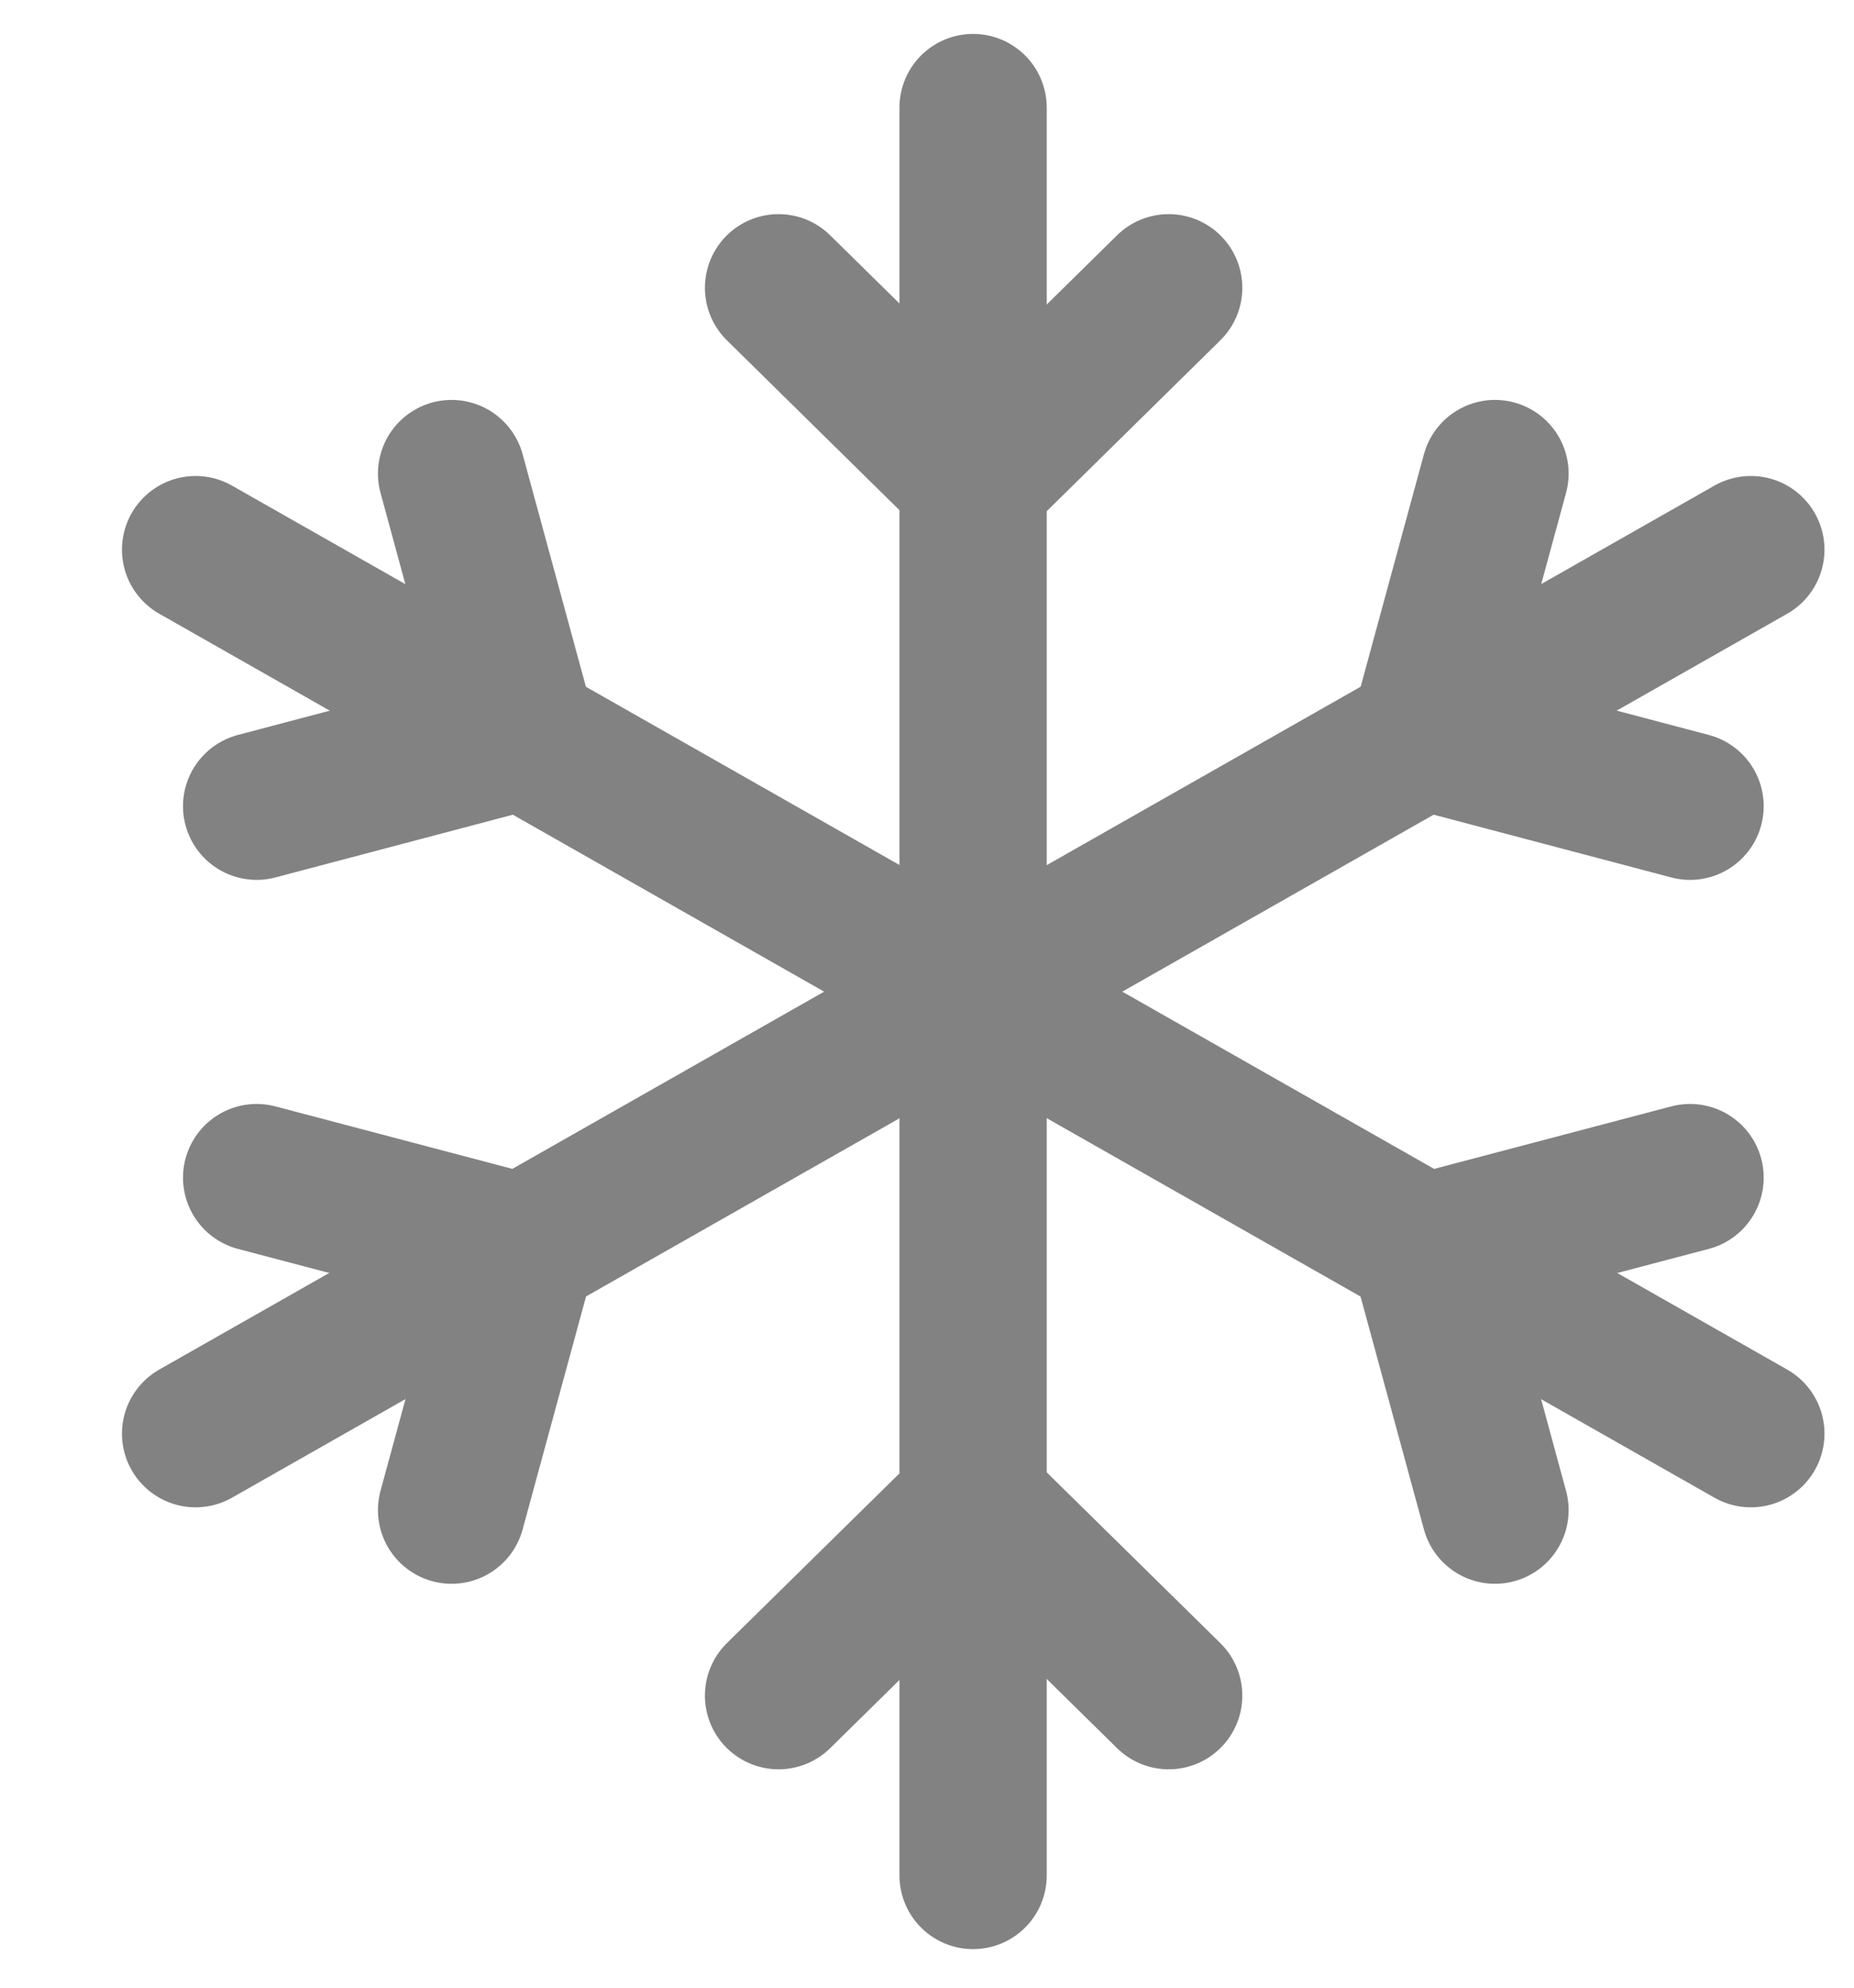
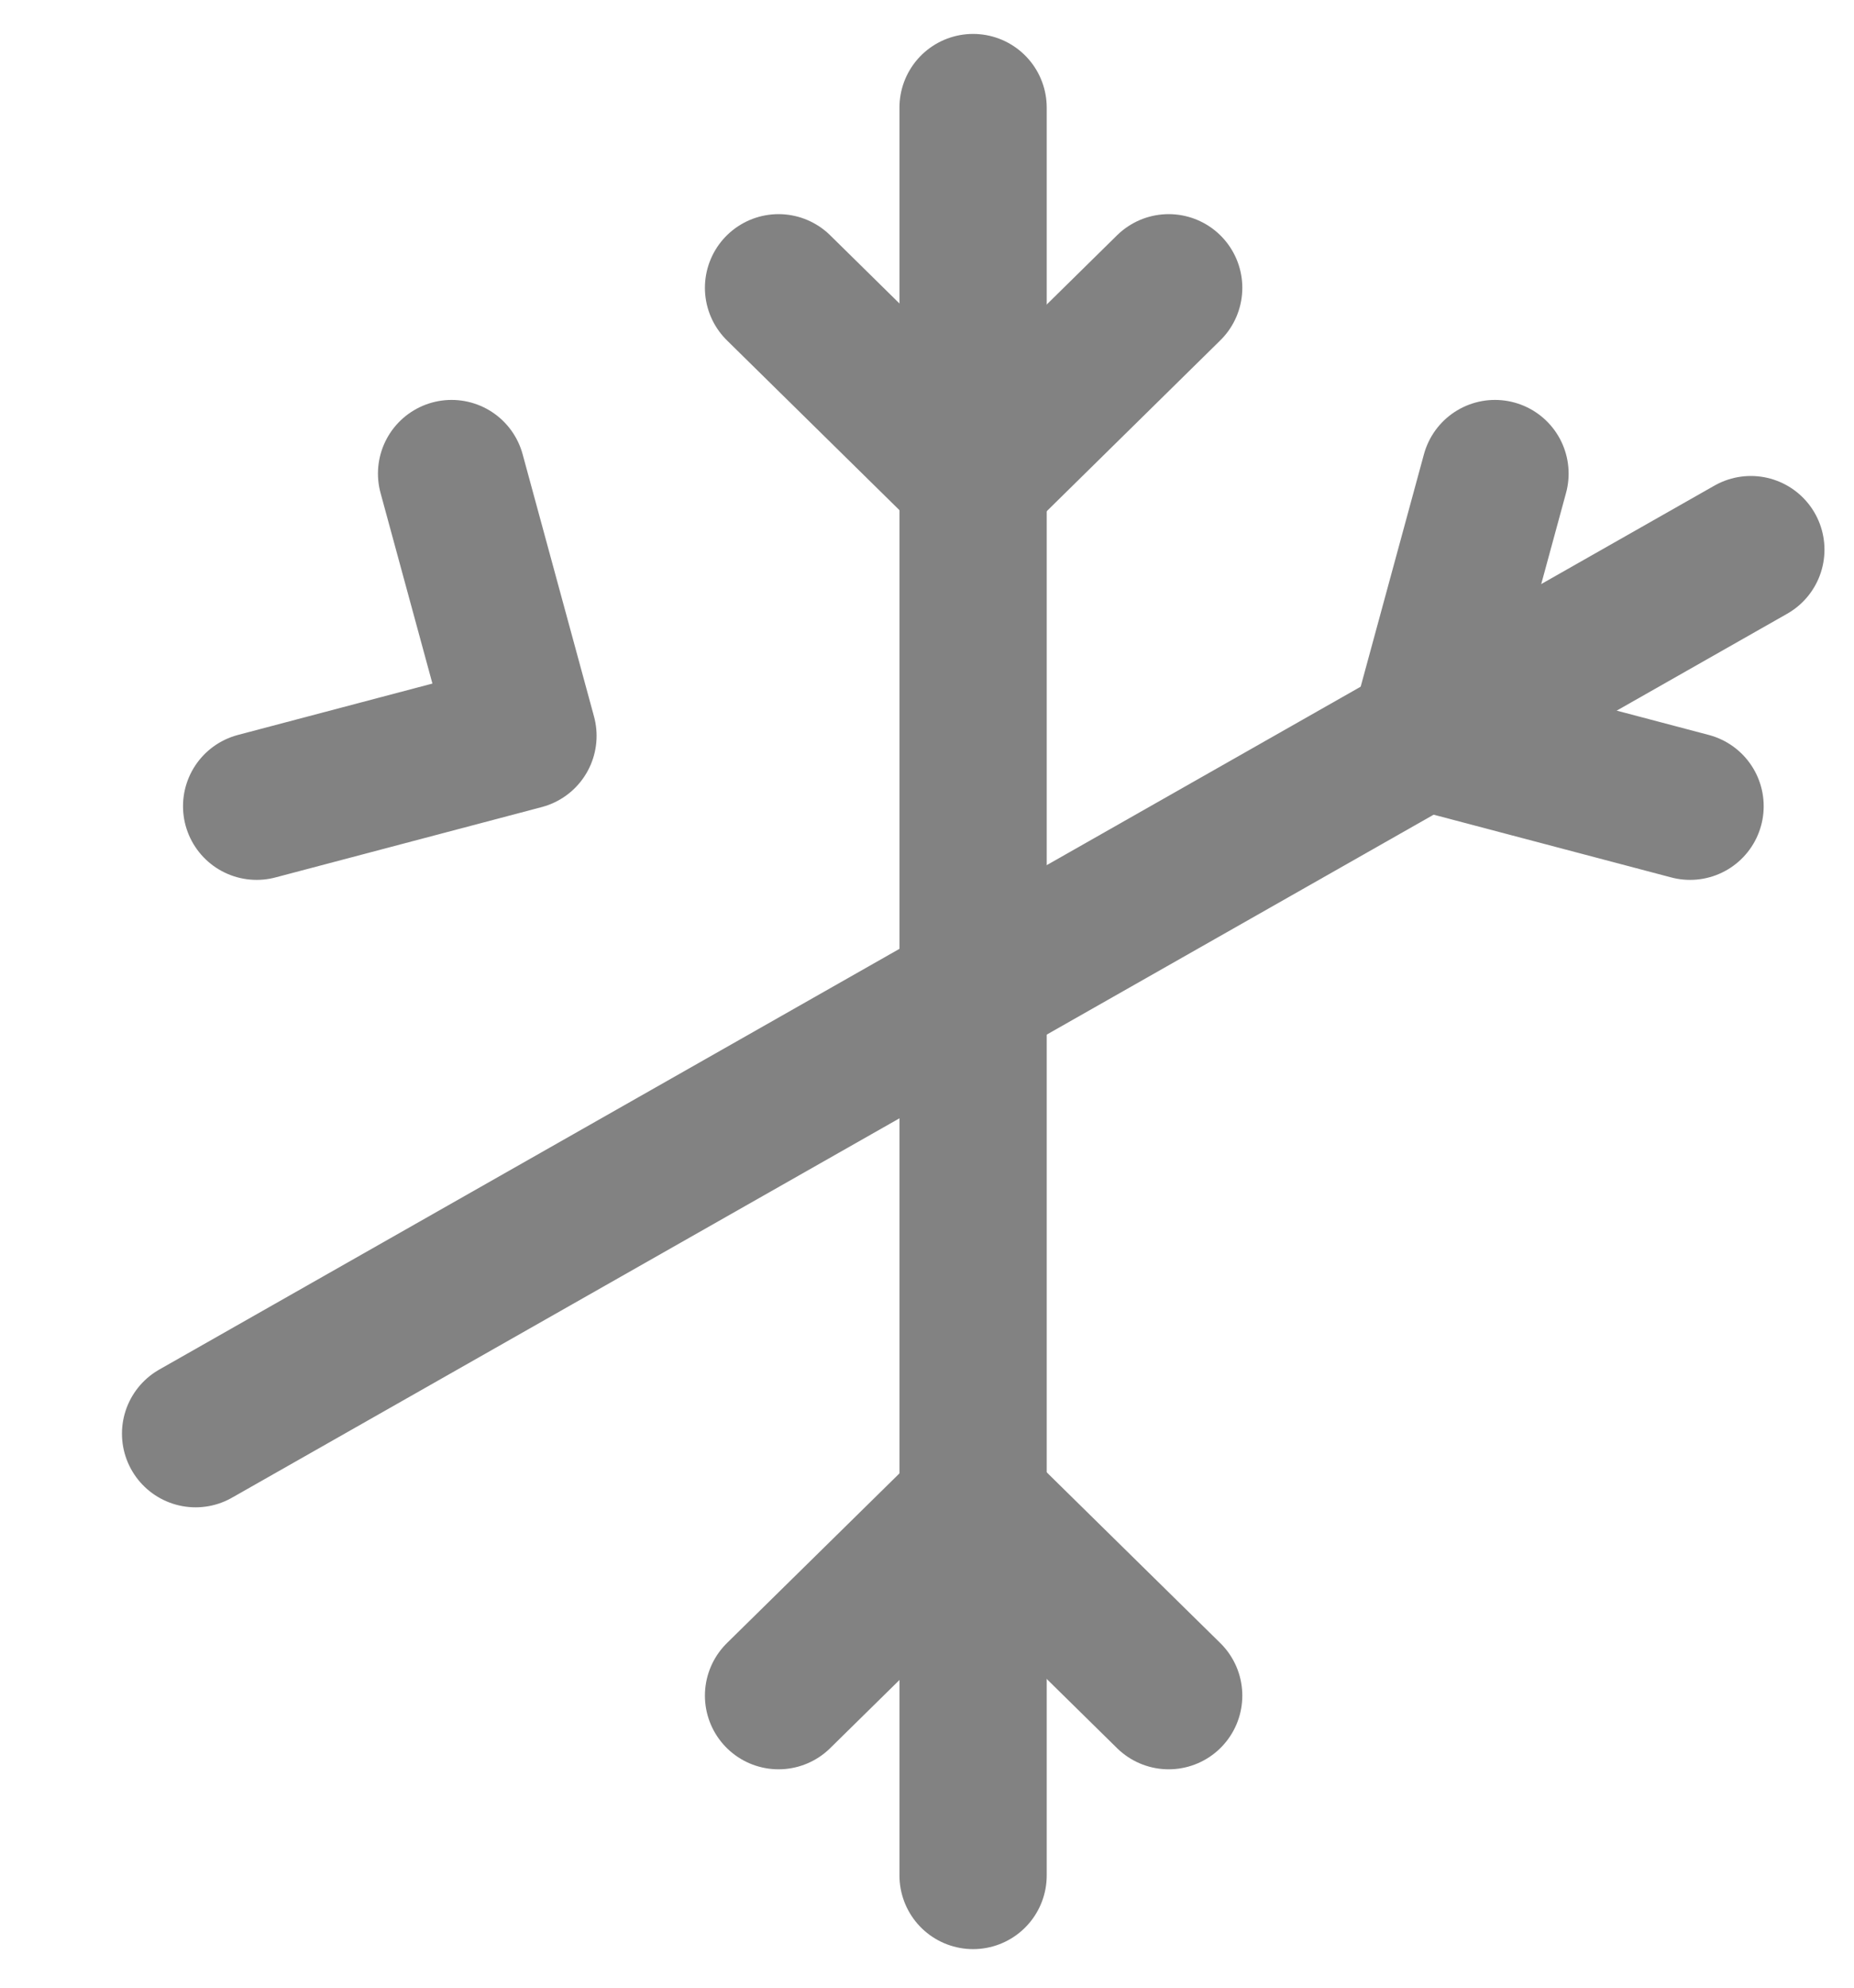
<svg xmlns="http://www.w3.org/2000/svg" width="14" height="15" viewBox="0 0 14 15" fill="none">
  <path d="M7.348 0.812V14.153" stroke="#828282" stroke-width="1.112" stroke-linecap="round" stroke-linejoin="round" />
-   <path d="M1.477 4.148L13.221 10.819" stroke="#828282" stroke-width="1.112" stroke-linecap="round" stroke-linejoin="round" />
  <path d="M1.477 10.819L13.221 4.148" stroke="#828282" stroke-width="1.112" stroke-linecap="round" stroke-linejoin="round" />
  <path d="M5.879 2.172L7.352 3.621L8.825 2.172" stroke="#828282" stroke-width="1.112" stroke-linecap="round" stroke-linejoin="round" />
  <path d="M5.879 12.796L7.352 11.348L8.825 12.796" stroke="#828282" stroke-width="1.112" stroke-linecap="round" stroke-linejoin="round" />
  <path d="M1.938 6.084L3.949 5.553L3.41 3.574" stroke="#828282" stroke-width="1.112" stroke-linecap="round" stroke-linejoin="round" />
-   <path d="M11.289 11.396L10.75 9.417L12.762 8.887" stroke="#828282" stroke-width="1.112" stroke-linecap="round" stroke-linejoin="round" />
-   <path d="M3.41 11.396L3.949 9.417L1.938 8.887" stroke="#828282" stroke-width="1.112" stroke-linecap="round" stroke-linejoin="round" />
  <path d="M12.762 6.084L10.75 5.553L11.289 3.574" stroke="#828282" stroke-width="1.112" stroke-linecap="round" stroke-linejoin="round" />
</svg>